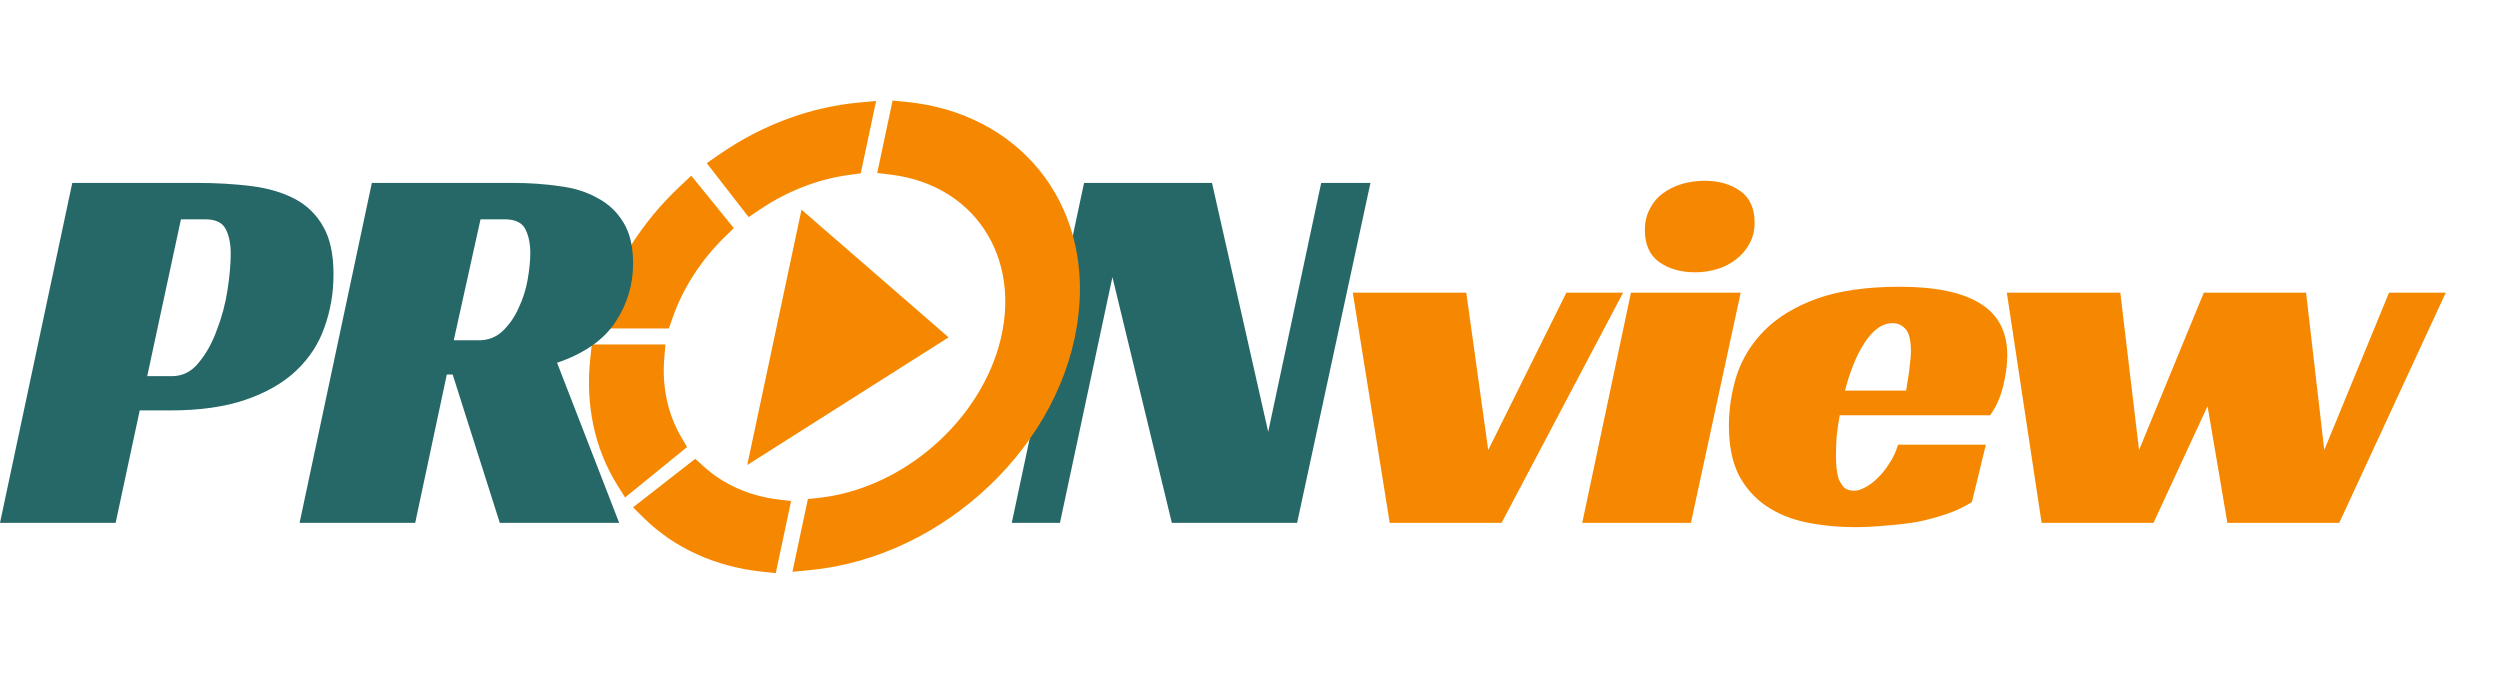
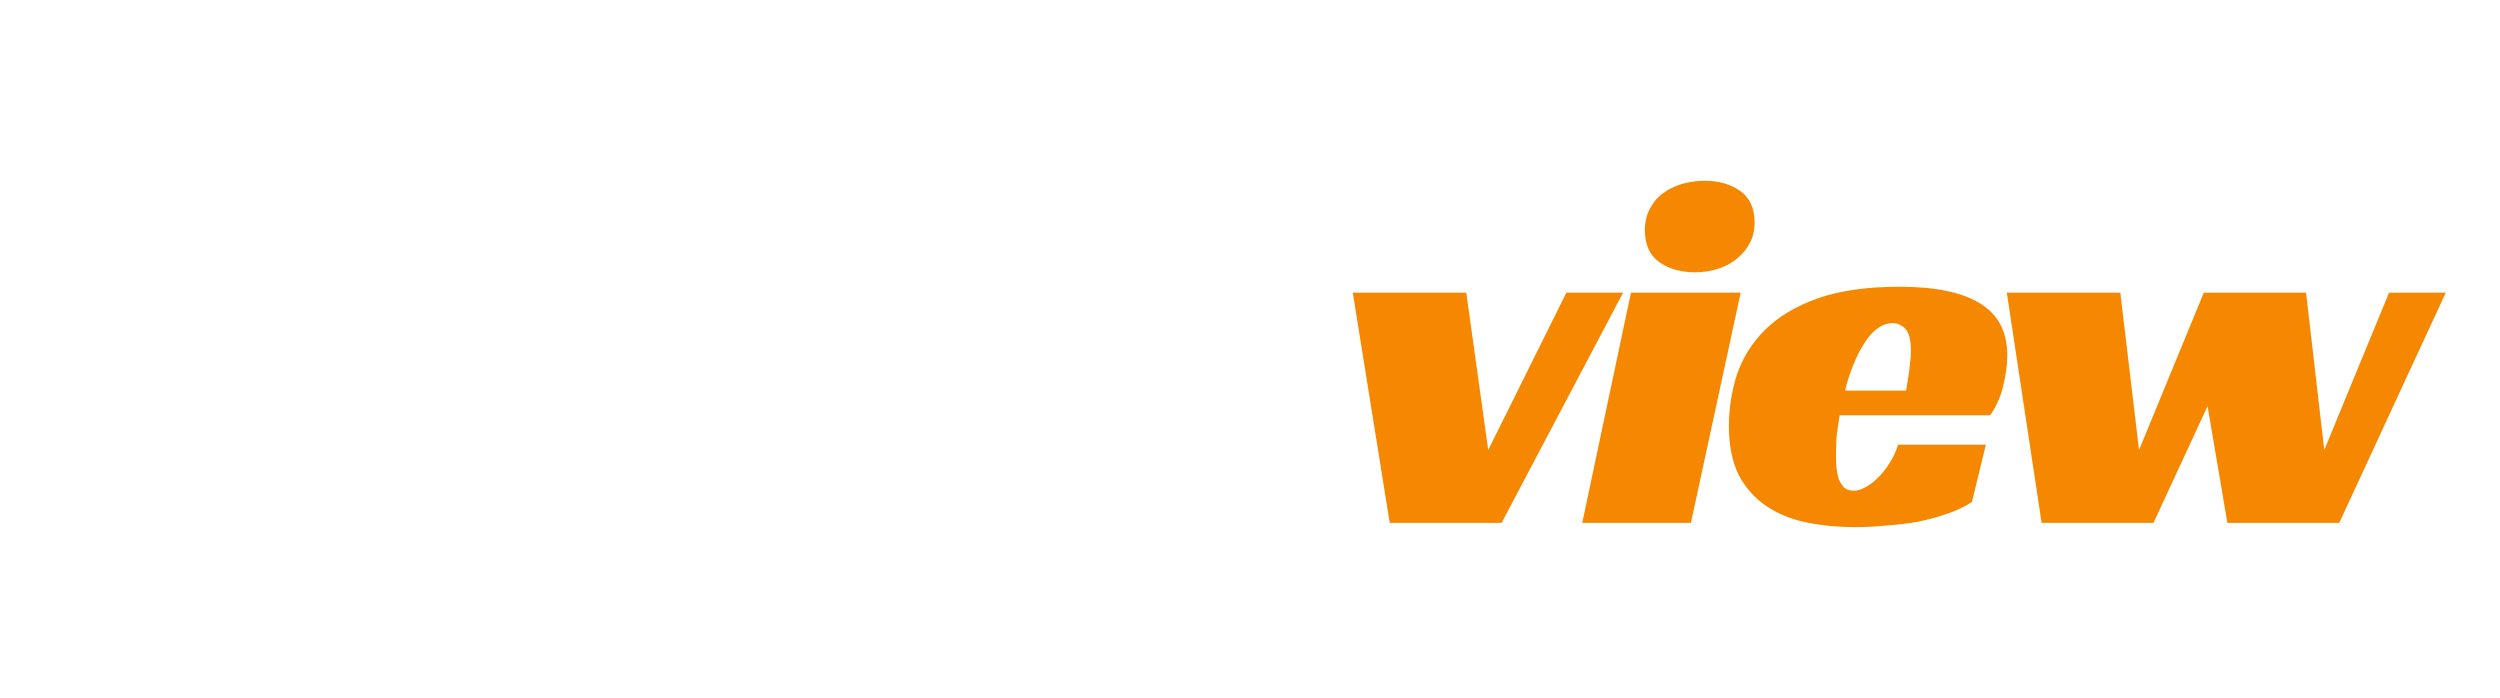
<svg xmlns="http://www.w3.org/2000/svg" width="1401" height="391" viewBox="0 0 1401 391" fill="none">
-   <path d="M726.9 293H656.7L623.4 155.3L594 293H567L607.5 102.5H679.2L710.7 242L740.4 102.5H768L726.9 293Z" fill="#266867" />
  <path d="M758.1 164H821.7L834 252.2L877.8 164H909.6L841.5 293H778.8L758.1 164ZM947.588 293H886.687L913.988 164H975.488L947.588 293ZM983.288 124.7C983.288 129.3 982.288 133.3 980.288 136.7C978.488 140.1 975.988 143 972.788 145.4C969.788 147.8 966.288 149.6 962.288 150.8C958.288 152 954.188 152.6 949.988 152.6C941.988 152.6 935.288 150.7 929.888 146.9C924.488 143.1 921.788 137.1 921.788 128.9C921.788 124.5 922.688 120.6 924.488 117.2C926.288 113.6 928.688 110.7 931.688 108.5C934.888 106.1 938.488 104.3 942.488 103.1C946.688 101.9 950.988 101.3 955.388 101.3C963.188 101.3 969.788 103.2 975.188 107C980.588 110.8 983.288 116.7 983.288 124.7ZM1030.98 232.7C1030.18 237.1 1029.58 241.3 1029.18 245.3C1028.98 249.3 1028.88 252.9 1028.88 256.1C1028.88 257.9 1028.98 259.9 1029.18 262.1C1029.38 264.3 1029.78 266.4 1030.38 268.4C1031.18 270.2 1032.18 271.8 1033.38 273.2C1034.78 274.4 1036.68 275 1039.08 275C1040.88 275 1042.88 274.4 1045.08 273.2C1047.48 272 1049.78 270.3 1051.98 268.1C1054.38 265.9 1056.58 263.2 1058.58 260C1060.78 256.8 1062.48 253.2 1063.68 249.2H1112.88L1105.08 281.3C1101.08 283.9 1096.48 286.1 1091.28 287.9C1086.08 289.7 1080.58 291.2 1074.78 292.4C1068.98 293.4 1063.08 294.1 1057.08 294.5C1051.08 295.1 1045.38 295.4 1039.98 295.4C1029.98 295.4 1020.68 294.5 1012.08 292.7C1003.48 290.9 995.978 287.8 989.578 283.4C983.178 279 978.078 273.2 974.278 266C970.678 258.6 968.878 249.5 968.878 238.7C968.878 228.9 970.378 219.3 973.378 209.9C976.578 200.5 981.778 192.2 988.978 185C996.378 177.6 1006.18 171.7 1018.38 167.3C1030.78 162.9 1046.18 160.7 1064.58 160.7C1084.58 160.7 1099.58 163.8 1109.58 170C1119.78 176.2 1124.88 185.9 1124.88 199.1C1124.88 204.5 1124.08 210.4 1122.48 216.8C1120.88 223 1118.48 228.3 1115.28 232.7H1030.98ZM1070.88 197C1070.88 190.8 1069.88 186.6 1067.88 184.4C1065.88 182.2 1063.48 181.1 1060.68 181.1C1057.48 181.1 1054.48 182.2 1051.68 184.4C1049.08 186.4 1046.68 189.2 1044.48 192.8C1042.28 196.2 1040.28 200.2 1038.48 204.8C1036.68 209.2 1035.18 213.9 1033.98 218.9H1068.18C1068.58 216.5 1068.98 214 1069.38 211.4C1069.78 209.2 1070.08 206.8 1070.28 204.2C1070.68 201.6 1070.88 199.2 1070.88 197ZM1124.62 164H1188.22L1198.72 252.2L1235.02 164H1292.32L1302.52 252.2L1338.82 164H1370.62L1310.92 293H1248.22L1237.12 227.6L1206.82 293H1144.12L1124.62 164Z" fill="#F58800" />
-   <path d="M497.142 90.032L496.406 93.493L499.828 93.915C551.938 100.343 579.724 147.832 562.042 200.087C547.216 243.441 505.054 277.82 459.67 282.934L456.052 283.342L455.313 286.82L450.045 311.604L449.126 315.927L453.615 315.497C527.045 308.468 592.641 246.087 600.395 175.776C607.411 115.038 568.272 67.114 507.685 61.106L503.381 60.68L502.462 65L499.936 76.887L497.142 90.032ZM364.694 281.638L360.816 284.666L363.659 287.47C379.991 303.579 402.175 313.677 427.245 316.362L431.573 316.825L432.498 312.471L437.766 287.687L438.499 284.239L435.094 283.805C418.269 281.665 403.263 274.883 391.715 264.4L389.429 262.325L386.437 264.661L364.694 281.638ZM418.417 113.695L420.407 116.259L423.726 114.026C439.636 103.32 457.548 96.413 475.482 94.031L479.029 93.56L479.753 90.156L485.021 65.372L485.937 61.06L481.461 61.478C455.451 63.905 429.066 73.49 405.723 89.621L401.823 92.317L404.181 95.355L418.417 113.695ZM403.033 130.251L405.816 127.519L403.823 125.06L389.455 107.339L386.996 104.306L383.492 107.609C362.851 127.067 348.013 150.731 340.079 175.76L338.713 180.07H343.143H368.505H372.005L373.191 176.677C379.104 159.758 389.345 143.689 403.033 130.251ZM368.269 200.449L368.552 197.029H365.027H339.665H335.235L334.769 201.34C332.06 226.392 337.106 250.04 349.195 269.467L351.287 272.829L355.07 269.75L376.844 252.03L379.848 249.585L378.26 246.866C370.393 233.404 366.87 217.333 368.269 200.449ZM426.304 244.314L424.641 252.135L432.037 247.446L519.978 191.681L524.916 188.55L521.309 185.419L457.074 129.654L451.672 124.964L450.01 132.785L426.304 244.314Z" fill="#F58800" stroke="#F58800" stroke-width="8" />
-   <path d="M96.3 210.8C102.3 210.8 107.3 208.3 111.3 203.3C115.5 198.3 118.9 192.2 121.5 185C124.3 177.8 126.3 170.3 127.5 162.5C128.7 154.7 129.3 147.9 129.3 142.1C129.3 136.7 128.4 132.2 126.6 128.6C124.8 124.8 120.9 122.9 114.9 122.9H101.4L82.5 210.8H96.3ZM78.3 230L64.8 293H0L40.5 102.5H109.8C121.2 102.5 131.6 103.1 141 104.3C150.4 105.5 158.5 107.9 165.3 111.5C172.1 115.1 177.4 120.3 181.2 127.1C185 133.7 186.9 142.6 186.9 153.8C186.9 164.2 185.2 174.1 181.8 183.5C178.6 192.7 173.3 200.8 165.9 207.8C158.7 214.6 149.3 220 137.7 224C126.1 228 112 230 95.4 230H78.3ZM354.783 147.8C354.783 159.6 351.483 170.5 344.883 180.5C338.283 190.5 327.383 198.1 312.183 203.3L346.983 293H280.083L253.683 209.9H250.383L232.683 293H167.883L208.383 102.5H287.283C296.483 102.5 305.183 103.1 313.383 104.3C321.583 105.3 328.683 107.5 334.683 110.9C340.883 114.1 345.783 118.7 349.383 124.7C352.983 130.5 354.783 138.2 354.783 147.8ZM268.383 190.7C273.583 190.7 277.983 189 281.583 185.6C285.383 182 288.383 177.7 290.583 172.7C292.983 167.7 294.683 162.4 295.683 156.8C296.683 151 297.183 146 297.183 141.8C297.183 136.6 296.283 132.2 294.483 128.6C292.683 124.8 288.783 122.9 282.783 122.9H269.283L254.283 190.7H268.383Z" fill="#266867" />
</svg>